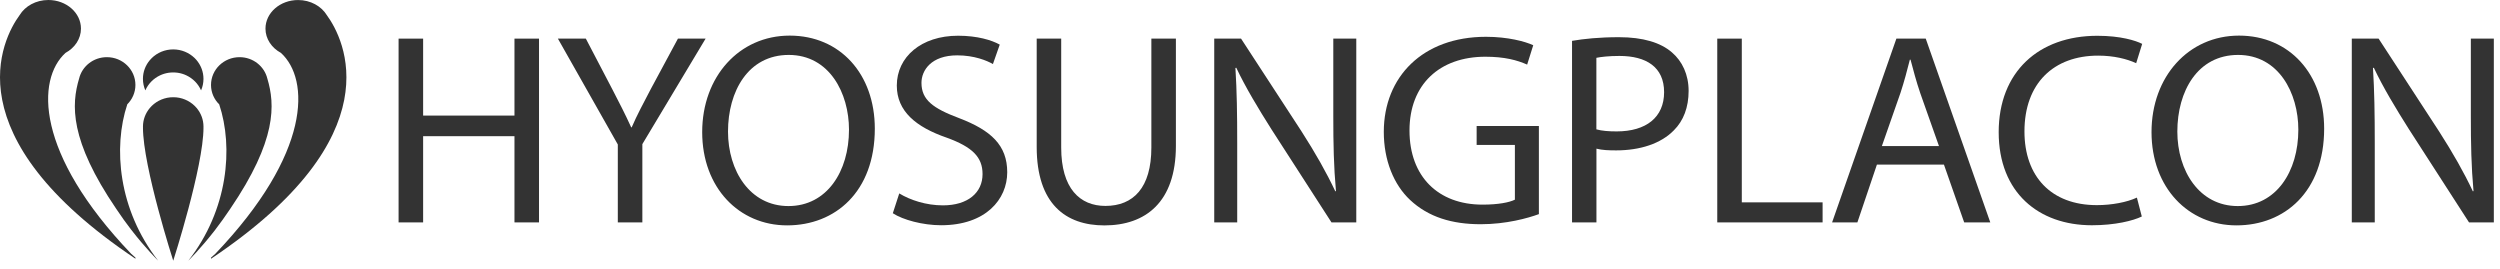
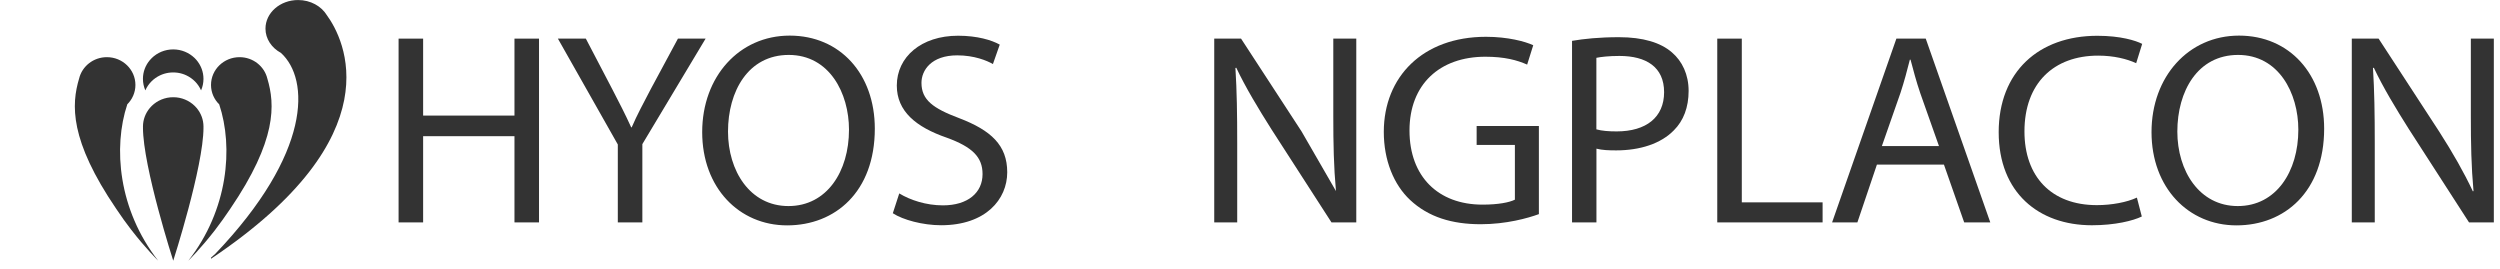
<svg xmlns="http://www.w3.org/2000/svg" width="242" height="26" viewBox="0 0 242 26" fill="none">
  <path d="M40.959 3.739V11.188H49.801V3.739H52.176V21.528H49.801V13.183H40.959V21.528H38.583V3.739H40.959Z" fill="#333333" />
  <path d="M59.804 21.525V13.986L54.004 3.739H56.709L59.278 8.653C59.975 10.002 60.534 11.08 61.097 12.323H61.15C61.654 11.153 62.28 9.989 62.986 8.639L65.624 3.739H68.302L62.18 13.95V21.525H59.804Z" fill="#333333" />
  <path d="M84.682 12.454C84.682 18.557 80.857 21.816 76.195 21.816C71.534 21.816 67.972 18.165 67.972 12.788C67.972 7.412 71.559 3.447 76.442 3.447C81.324 3.447 84.682 7.17 84.682 12.454ZM70.471 12.734C70.471 16.541 72.597 19.947 76.321 19.947C80.046 19.947 82.183 16.595 82.183 12.554C82.183 9.012 80.284 5.317 76.352 5.317C72.421 5.317 70.471 8.843 70.471 12.734Z" fill="#333333" />
  <path d="M87.052 18.725C88.107 19.368 89.649 19.879 91.275 19.879C93.689 19.879 95.111 18.652 95.111 16.851C95.111 15.202 94.12 14.23 91.65 13.33C88.664 12.299 86.811 10.772 86.811 8.283C86.811 5.513 89.179 3.458 92.741 3.458C94.599 3.458 95.978 3.877 96.776 4.318L96.115 6.201C95.533 5.864 94.308 5.358 92.66 5.358C90.147 5.358 89.198 6.805 89.198 8.019C89.198 9.67 90.312 10.484 92.836 11.433C95.939 12.617 97.5 14.065 97.5 16.674C97.5 19.283 95.433 21.803 91.098 21.803C89.33 21.803 87.402 21.283 86.425 20.641L87.047 18.725H87.052Z" fill="#333333" />
-   <path d="M102.724 3.739V14.282C102.724 18.249 104.535 19.933 107.003 19.933C109.695 19.933 111.452 18.189 111.452 14.282V3.739H113.827V14.119C113.827 19.588 110.873 21.819 106.905 21.819C103.169 21.819 100.352 19.746 100.352 14.22V3.739H102.727H102.724Z" fill="#333333" />
-   <path d="M117.538 3.739H120.134L125.994 12.729C127.331 14.815 128.395 16.685 129.259 18.521L129.321 18.494C129.105 16.119 129.063 13.95 129.063 11.194V3.739H131.288V21.528H128.887L123.072 12.511C121.813 10.516 120.582 8.489 119.67 6.555L119.589 6.582C119.729 8.838 119.762 10.979 119.762 13.92V21.528H117.538V3.739Z" fill="#333333" />
+   <path d="M117.538 3.739H120.134L125.994 12.729L129.321 18.494C129.105 16.119 129.063 13.95 129.063 11.194V3.739H131.288V21.528H128.887L123.072 12.511C121.813 10.516 120.582 8.489 119.67 6.555L119.589 6.582C119.729 8.838 119.762 10.979 119.762 13.92V21.528H117.538V3.739Z" fill="#333333" />
  <path d="M148.961 20.728C147.9 21.117 145.802 21.705 143.337 21.705C140.564 21.705 138.275 21.022 136.495 19.354C134.92 17.879 133.946 15.517 133.952 12.75C133.96 7.444 137.712 3.562 143.843 3.562C145.956 3.562 147.632 4.013 148.418 4.378L147.828 6.253C146.854 5.82 145.634 5.491 143.787 5.491C139.349 5.491 136.439 8.176 136.439 12.633C136.439 17.09 139.22 19.808 143.502 19.808C145.046 19.808 146.095 19.596 146.641 19.329V14.032H142.939V12.195H148.964V20.733L148.961 20.728Z" fill="#333333" />
  <path d="M152.173 3.954C153.315 3.758 154.806 3.6 156.72 3.6C159.04 3.6 160.755 4.122 161.849 5.077C162.842 5.929 163.458 7.219 163.458 8.802C163.458 10.386 162.963 11.686 162.036 12.609C160.774 13.909 158.754 14.557 156.446 14.557C155.729 14.557 155.08 14.533 154.535 14.391V21.525H152.173V3.954ZM154.532 12.522C155.058 12.669 155.715 12.72 156.491 12.72C159.356 12.72 161.085 11.352 161.085 8.922C161.085 6.492 159.359 5.415 156.765 5.415C155.724 5.415 154.946 5.51 154.529 5.597V12.519L154.532 12.522Z" fill="#333333" />
  <path d="M166.231 3.739H168.606V19.588H176.427V21.528H166.231V3.739Z" fill="#333333" />
  <path d="M181.685 15.934L179.796 21.525H177.348L183.571 3.736H186.411L192.659 21.525H190.132L188.174 15.934H181.685ZM187.692 14.138L185.882 9.02C185.485 7.855 185.211 6.797 184.939 5.774H184.875C184.612 6.813 184.326 7.899 183.968 8.987L182.166 14.138H187.692Z" fill="#333333" />
  <path d="M207.327 20.957C206.473 21.373 204.722 21.805 202.492 21.805C197.338 21.805 193.473 18.636 193.473 12.796C193.473 6.957 197.343 3.464 203.023 3.464C205.284 3.464 206.742 3.929 207.363 4.247L206.781 6.117C205.891 5.706 204.621 5.385 203.102 5.385C198.807 5.385 195.967 8.054 195.967 12.723C195.967 17.074 198.546 19.857 202.976 19.857C204.428 19.857 205.891 19.574 206.851 19.128L207.327 20.959V20.957Z" fill="#333333" />
  <path d="M224.978 12.454C224.978 18.557 221.152 21.816 216.491 21.816C211.829 21.816 208.267 18.165 208.267 12.788C208.267 7.412 211.854 3.447 216.737 3.447C221.62 3.447 224.978 7.17 224.978 12.454ZM210.766 12.734C210.766 16.541 212.892 19.947 216.617 19.947C220.341 19.947 222.479 16.595 222.479 12.554C222.479 9.012 220.579 5.317 216.647 5.317C212.716 5.317 210.766 8.843 210.766 12.734Z" fill="#333333" />
  <path d="M227.653 3.739H230.249L236.108 12.729C237.446 14.815 238.509 16.685 239.374 18.521L239.435 18.494C239.22 16.119 239.178 13.95 239.178 11.194V3.739H241.403V21.528H239.002L233.187 12.511C231.928 10.516 230.697 8.489 229.785 6.555L229.704 6.582C229.843 8.838 229.877 10.979 229.877 13.92V21.528H227.653V3.739Z" fill="#333333" />
  <path d="M20.843 22.23C20.843 22.23 20.857 22.211 20.865 22.2C21.319 21.61 21.797 20.948 22.276 20.23C26.825 13.547 26.627 10.111 25.877 7.6C25.588 6.419 24.497 5.534 23.191 5.534C21.663 5.534 20.426 6.737 20.426 8.223C20.426 8.957 20.728 9.621 21.221 10.105C22.603 14.26 22.094 20.298 18.229 25.237C18.229 25.237 19.407 24.091 20.848 22.227L20.843 22.23Z" fill="#333333" />
  <path d="M31.638 1.469C31.106 0.599 30.06 0.003 28.854 0.003C27.111 0.003 25.698 1.241 25.698 2.77C25.698 3.763 26.296 4.634 27.195 5.121C29.998 7.673 30.158 14.813 20.846 24.564L20.42 24.945L20.429 25.046C38.166 13.169 33.331 3.779 31.638 1.469Z" fill="#333333" />
  <path d="M14.648 7.893C14.891 7.646 15.177 7.442 15.498 7.292C15.563 7.262 15.627 7.235 15.694 7.208C15.96 7.107 16.245 7.042 16.542 7.02C16.618 7.015 16.69 7.012 16.766 7.012C16.841 7.012 16.917 7.015 16.99 7.02C17.286 7.042 17.572 7.107 17.838 7.208C17.905 7.232 17.969 7.262 18.034 7.292C18.352 7.442 18.641 7.646 18.884 7.893C19.128 8.141 19.323 8.429 19.463 8.748C19.614 8.405 19.696 8.027 19.696 7.632C19.696 6.944 19.444 6.313 19.027 5.82C18.548 5.257 17.855 4.876 17.065 4.797C16.967 4.786 16.867 4.783 16.766 4.783C16.665 4.783 16.564 4.789 16.467 4.797C15.678 4.876 14.984 5.257 14.505 5.82C14.088 6.313 13.836 6.944 13.836 7.632C13.836 8.029 13.92 8.405 14.069 8.748C14.209 8.429 14.404 8.141 14.648 7.893Z" fill="#333333" />
  <path d="M19.693 12.348C19.693 12.318 19.698 12.29 19.698 12.261C19.698 11.572 19.447 10.941 19.03 10.448C18.551 9.885 17.857 9.504 17.068 9.425C16.97 9.414 16.869 9.412 16.769 9.412C16.668 9.412 16.567 9.417 16.469 9.425C15.68 9.504 14.986 9.885 14.508 10.448C14.091 10.941 13.839 11.572 13.839 12.261C13.839 12.29 13.842 12.32 13.845 12.348H13.839C13.839 16.143 16.769 25.237 16.769 25.237C16.769 25.237 19.698 16.143 19.698 12.348H19.693Z" fill="#333333" />
  <path d="M12.314 10.105C12.804 9.621 13.109 8.955 13.109 8.223C13.109 6.737 11.872 5.534 10.344 5.534C9.038 5.534 7.946 6.416 7.658 7.602C6.908 10.111 6.71 13.547 11.259 20.227C11.738 20.946 12.216 21.61 12.669 22.197C12.678 22.208 12.684 22.216 12.692 22.227C14.133 24.088 15.311 25.234 15.311 25.234C11.447 20.295 10.938 14.258 12.32 10.103L12.314 10.105Z" fill="#333333" />
-   <path d="M6.34 5.121C7.238 4.631 7.837 3.763 7.837 2.767C7.837 1.241 6.424 0 4.681 0C3.475 0 2.428 0.593 1.897 1.467C0.201 3.779 -4.634 13.169 13.109 25.043L13.117 24.943L12.692 24.562C3.377 14.813 3.536 7.673 6.34 5.121Z" fill="#333333" />
</svg>